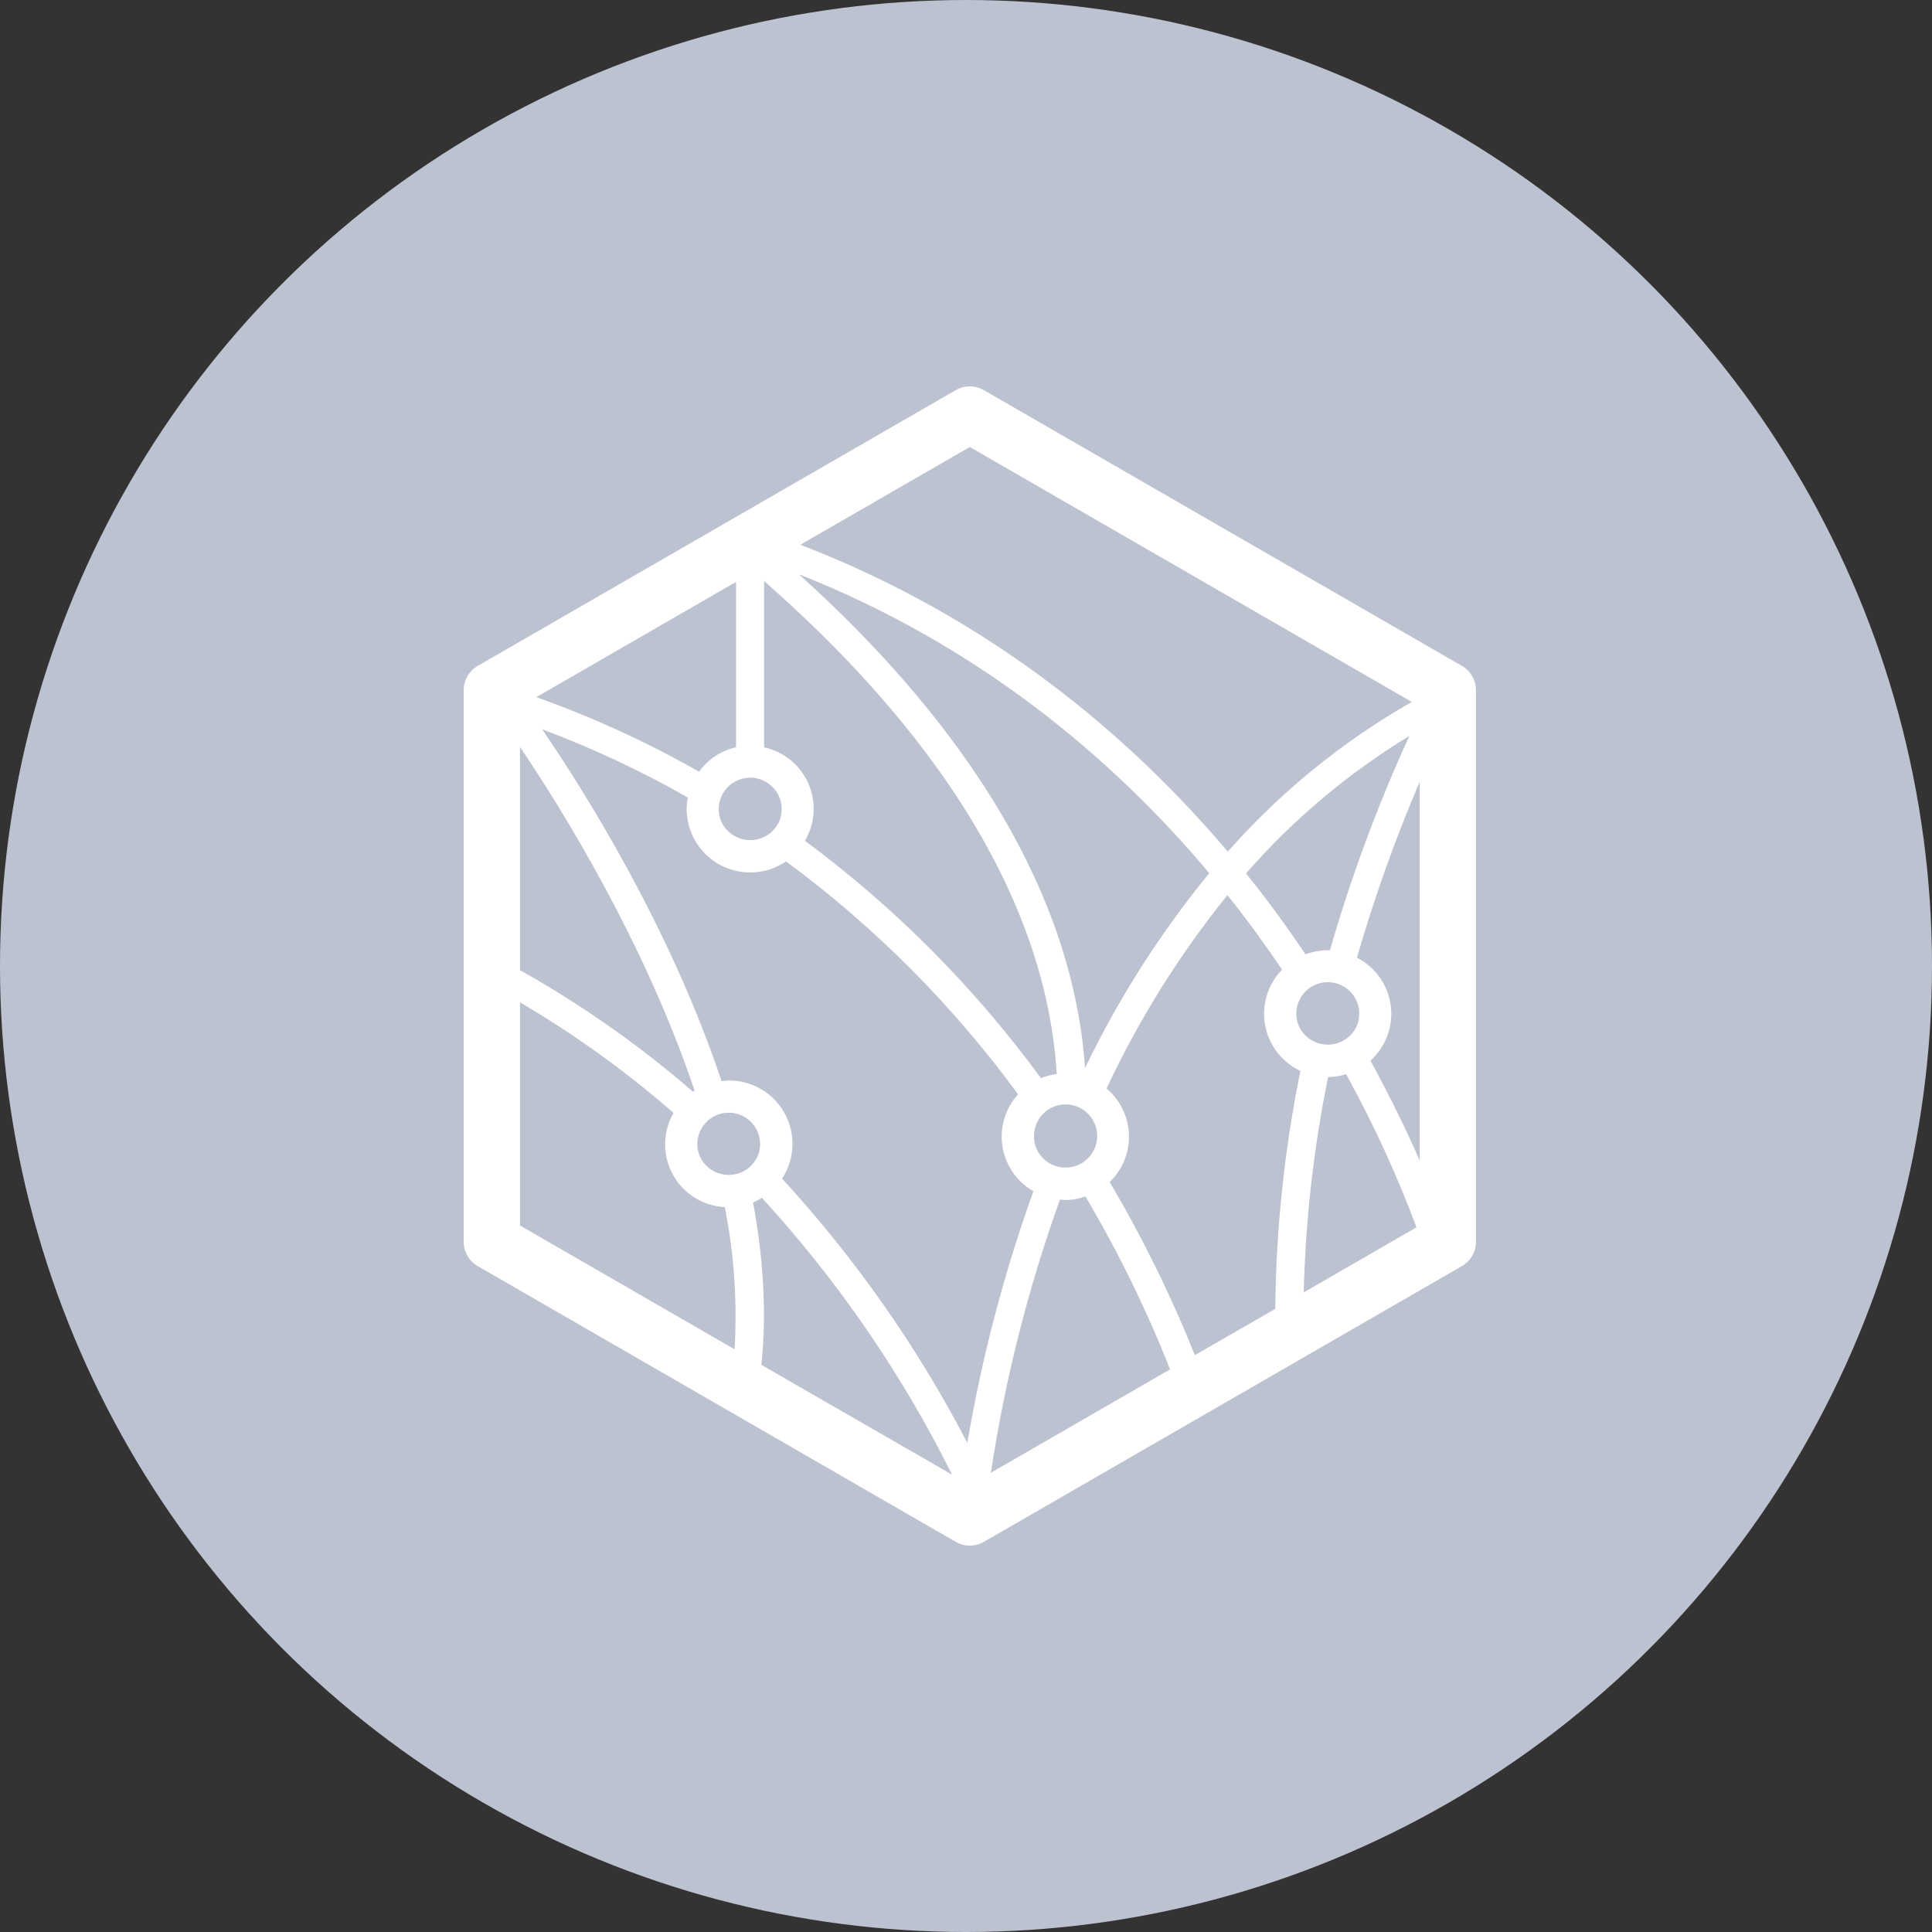
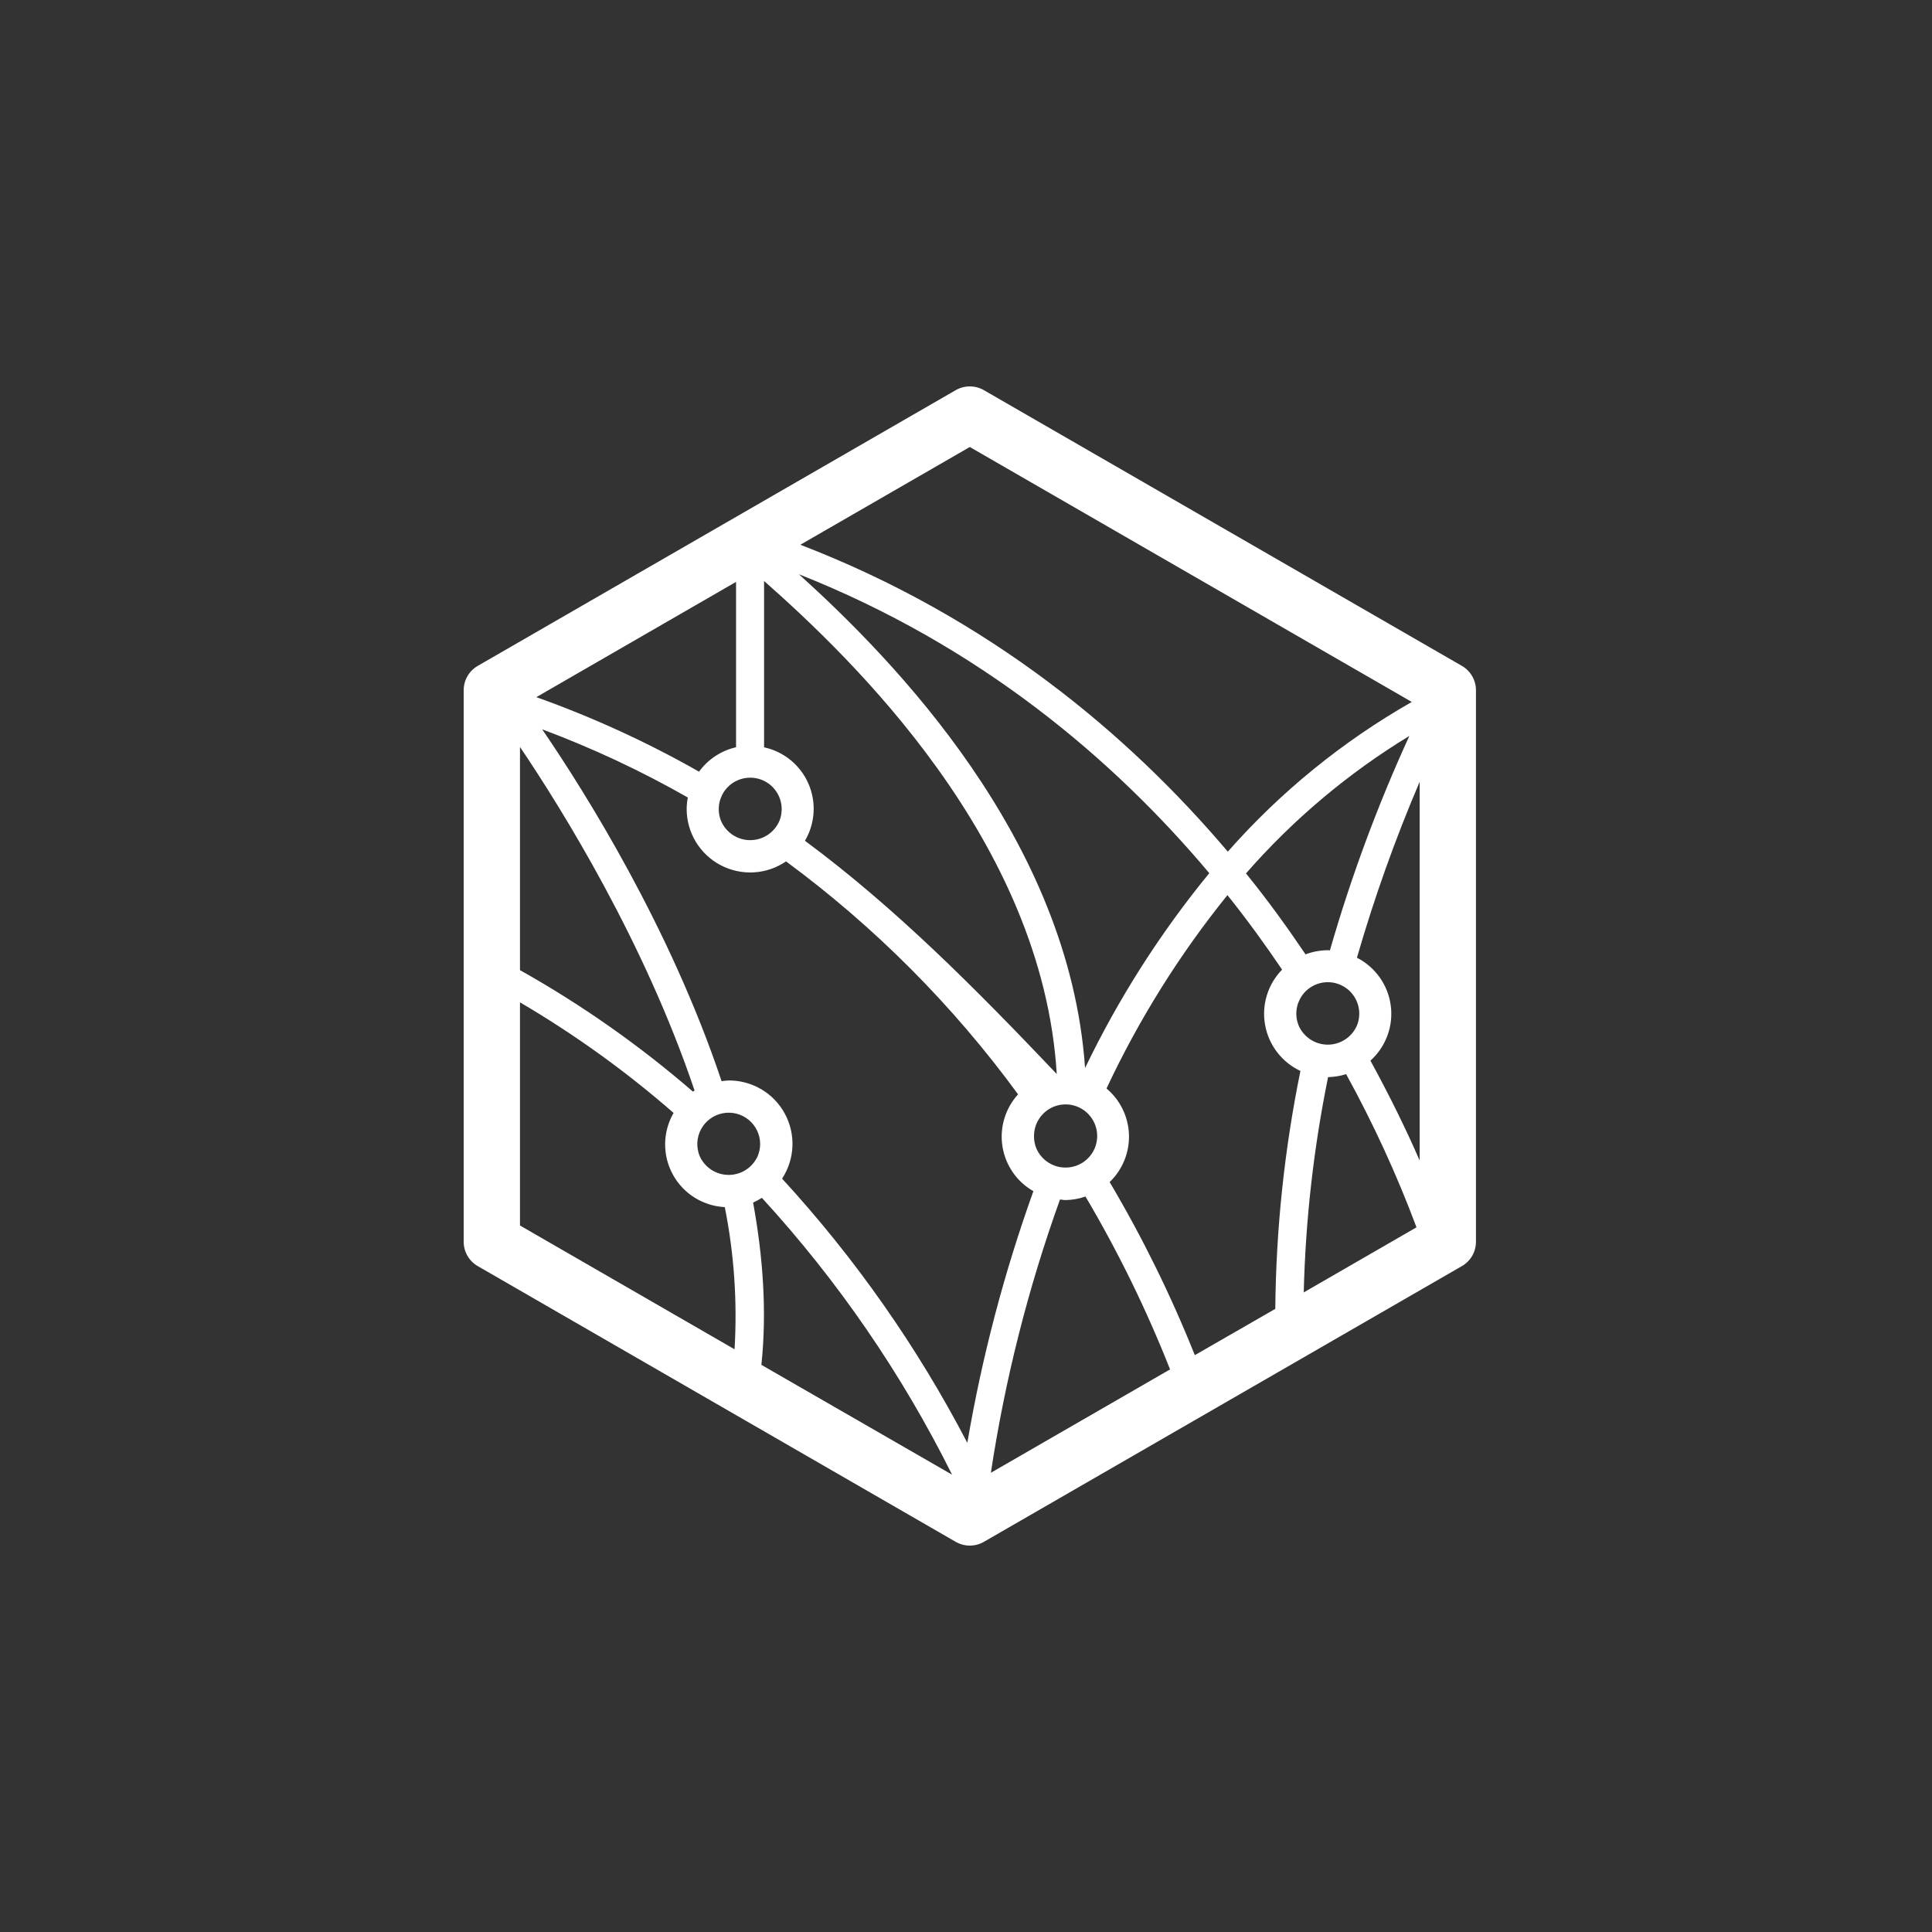
<svg xmlns="http://www.w3.org/2000/svg" width="150" height="150" viewBox="0 0 150 150" fill="none">
  <rect x="0" y="0" width="150" height="150" fill="#333333" stroke="none" />
-   <circle cx="75" cy="75" r="75" fill="#BDC2D1" />
-   <path d="M113.501 51.699L76.388 30.292C76.055 30.101 75.678 30 75.295 30C74.912 30 74.535 30.101 74.202 30.292L37.093 51.699C36.76 51.891 36.484 52.167 36.292 52.499C36.1 52.832 36 53.209 36 53.593V96.407C35.999 96.791 36.1 97.168 36.292 97.501C36.484 97.833 36.76 98.109 37.093 98.3L74.202 119.708C74.535 119.899 74.912 120 75.295 120C75.679 120 76.055 119.899 76.388 119.708L113.501 98.3C113.833 98.109 114.109 97.833 114.302 97.501C114.493 97.168 114.594 96.791 114.593 96.407V53.593C114.594 53.209 114.493 52.832 114.301 52.499C114.109 52.167 113.833 51.891 113.501 51.699ZM75.295 34.705L109.611 54.499C104.24 57.558 99.414 61.485 95.327 66.122C87.567 56.971 76.793 47.938 62.139 42.294L75.295 34.705ZM103.08 81.107C102.602 81.105 102.135 80.964 101.735 80.701C101.336 80.439 101.021 80.066 100.83 79.629C100.677 79.257 100.618 78.855 100.659 78.455C100.699 78.056 100.837 77.673 101.06 77.34C101.283 77.007 101.585 76.734 101.939 76.545C102.293 76.356 102.688 76.257 103.089 76.257C103.49 76.257 103.885 76.356 104.239 76.545C104.593 76.734 104.895 77.007 105.118 77.34C105.342 77.673 105.48 78.056 105.52 78.455C105.56 78.855 105.501 79.257 105.349 79.629C105.156 80.069 104.838 80.444 104.435 80.707C104.032 80.969 103.561 81.109 103.08 81.107ZM103.08 73.775C102.493 73.779 101.912 73.888 101.363 74.097C99.965 72.033 98.451 69.918 96.738 67.812C100.395 63.627 104.673 60.027 109.422 57.138C106.952 62.527 104.891 68.094 103.253 73.791C103.195 73.788 103.15 73.772 103.08 73.772V73.775ZM93.887 67.793C90.083 72.435 86.846 77.513 84.244 82.92C83.019 65.148 69.361 51.214 62.03 44.586C76.082 50.147 86.436 58.928 93.887 67.79V67.793ZM82.717 90.65C82.239 90.648 81.772 90.508 81.372 90.245C80.973 89.983 80.658 89.61 80.467 89.172C80.344 88.88 80.281 88.566 80.281 88.249C80.27 87.762 80.406 87.282 80.669 86.872C80.933 86.462 81.313 86.139 81.76 85.946C82.208 85.753 82.703 85.698 83.183 85.787C83.662 85.876 84.104 86.107 84.451 86.449C84.799 86.79 85.037 87.228 85.135 87.706C85.233 88.184 85.186 88.68 85.001 89.131C84.815 89.582 84.499 89.967 84.094 90.238C83.688 90.508 83.211 90.652 82.723 90.65H82.717ZM82.045 83.386C81.624 83.439 81.211 83.547 80.817 83.707C75.672 76.677 69.495 70.463 62.496 65.276C62.889 64.611 63.118 63.861 63.165 63.09C63.212 62.318 63.075 61.546 62.765 60.838C62.455 60.129 61.981 59.505 61.383 59.015C60.785 58.526 60.079 58.185 59.323 58.022V45.107C66.073 51.072 80.946 65.267 82.045 83.383V83.386ZM60.506 63.75C60.314 64.189 59.998 64.564 59.597 64.826C59.195 65.089 58.726 65.229 58.246 65.229C57.767 65.229 57.297 65.089 56.896 64.826C56.495 64.564 56.178 64.189 55.987 63.75C55.834 63.379 55.776 62.976 55.816 62.577C55.856 62.178 55.994 61.794 56.217 61.461C56.44 61.128 56.742 60.855 57.096 60.666C57.45 60.477 57.845 60.379 58.246 60.379C58.647 60.379 59.042 60.477 59.396 60.666C59.75 60.855 60.052 61.128 60.275 61.461C60.499 61.794 60.637 62.178 60.677 62.577C60.717 62.976 60.658 63.379 60.506 63.75ZM57.147 45.177V58.015C55.991 58.279 54.971 58.953 54.273 59.912C50.239 57.619 46.012 55.683 41.641 54.126L57.147 45.177ZM40.371 57.993C43.631 62.814 50.043 73.139 53.926 84.672C53.881 84.697 53.836 84.72 53.794 84.749C49.649 81.162 45.152 78.004 40.371 75.321V57.993ZM59.018 88.821C59.017 89.137 58.955 89.449 58.835 89.741C58.643 90.18 58.327 90.555 57.925 90.817C57.524 91.08 57.055 91.22 56.575 91.22C56.095 91.22 55.626 91.08 55.224 90.817C54.823 90.555 54.507 90.18 54.315 89.741C54.181 89.407 54.122 89.048 54.142 88.689C54.163 88.331 54.263 87.981 54.434 87.665C54.605 87.349 54.845 87.075 55.134 86.862C55.424 86.65 55.757 86.504 56.11 86.434C56.463 86.366 56.826 86.375 57.175 86.463C57.523 86.551 57.848 86.715 58.126 86.943C58.404 87.171 58.628 87.458 58.782 87.782C58.936 88.107 59.017 88.462 59.018 88.821ZM57.031 104.758L40.371 95.147V77.822C44.606 80.305 48.599 83.179 52.297 86.407C51.878 87.131 51.652 87.949 51.641 88.785C51.63 89.621 51.834 90.445 52.233 91.179C52.632 91.913 53.213 92.533 53.921 92.978C54.628 93.422 55.438 93.678 56.273 93.72C56.998 97.352 57.252 101.061 57.031 104.758ZM59.114 105.967C59.548 101.839 59.243 97.587 58.471 93.366C58.707 93.262 58.935 93.139 59.153 93C65.056 99.439 70.026 106.674 73.919 114.494L59.114 105.967ZM75.096 112.01C71.225 104.575 66.392 97.682 60.721 91.509C61.21 90.764 61.487 89.901 61.524 89.011C61.561 88.122 61.355 87.239 60.93 86.457C60.504 85.674 59.875 85.022 59.108 84.57C58.34 84.118 57.465 83.882 56.575 83.887C56.391 83.895 56.207 83.915 56.025 83.945C52.027 72.001 45.418 61.477 42.094 56.624C45.999 58.083 49.781 59.853 53.402 61.918C53.345 62.212 53.315 62.511 53.312 62.811C53.313 63.708 53.558 64.588 54.022 65.356C54.486 66.124 55.15 66.751 55.944 67.169C56.738 67.588 57.63 67.781 58.526 67.73C59.422 67.679 60.286 67.384 61.027 66.877C67.916 71.957 73.991 78.055 79.043 84.964C78.55 85.504 78.186 86.148 77.976 86.849C77.766 87.549 77.716 88.287 77.83 89.009C77.944 89.731 78.22 90.418 78.635 91.02C79.051 91.621 79.597 92.121 80.232 92.483C77.954 98.829 76.238 105.363 75.105 112.01H75.096ZM76.931 114.346C78.025 107.117 79.822 100.012 82.296 93.132C82.434 93.132 82.566 93.174 82.707 93.174C83.242 93.168 83.772 93.075 84.276 92.897C86.816 97.191 89.011 101.679 90.843 106.32L76.931 114.346ZM92.765 105.214C90.911 100.571 88.701 96.078 86.153 91.775C86.648 91.3 87.037 90.727 87.295 90.091C87.553 89.456 87.675 88.774 87.652 88.089C87.629 87.403 87.462 86.731 87.161 86.114C86.861 85.498 86.434 84.951 85.909 84.511C88.424 79.147 91.576 74.106 95.298 69.497C96.857 71.445 98.252 73.376 99.541 75.283C98.993 75.842 98.588 76.525 98.359 77.273C98.129 78.021 98.082 78.813 98.222 79.583C98.361 80.353 98.683 81.079 99.16 81.699C99.637 82.319 100.256 82.816 100.965 83.148C99.723 89.229 99.07 95.415 99.013 101.621L92.765 105.214ZM101.222 100.342C101.359 94.725 101.991 89.132 103.112 83.627C103.588 83.618 104.06 83.54 104.513 83.396C106.619 87.223 108.446 91.198 109.977 95.289L101.222 100.342ZM110.222 90.107C109.258 87.876 107.972 85.225 106.4 82.348C106.99 81.817 107.442 81.151 107.717 80.407C107.992 79.663 108.082 78.863 107.979 78.077C107.876 77.29 107.582 76.54 107.125 75.892C106.667 75.244 106.059 74.717 105.352 74.357C106.694 69.709 108.32 65.148 110.222 60.699V90.107Z" fill="white" />
+   <path d="M113.501 51.699L76.388 30.292C76.055 30.101 75.678 30 75.295 30C74.912 30 74.535 30.101 74.202 30.292L37.093 51.699C36.76 51.891 36.484 52.167 36.292 52.499C36.1 52.832 36 53.209 36 53.593V96.407C35.999 96.791 36.1 97.168 36.292 97.501C36.484 97.833 36.76 98.109 37.093 98.3L74.202 119.708C74.535 119.899 74.912 120 75.295 120C75.679 120 76.055 119.899 76.388 119.708L113.501 98.3C113.833 98.109 114.109 97.833 114.302 97.501C114.493 97.168 114.594 96.791 114.593 96.407V53.593C114.594 53.209 114.493 52.832 114.301 52.499C114.109 52.167 113.833 51.891 113.501 51.699ZM75.295 34.705L109.611 54.499C104.24 57.558 99.414 61.485 95.327 66.122C87.567 56.971 76.793 47.938 62.139 42.294L75.295 34.705ZM103.08 81.107C102.602 81.105 102.135 80.964 101.735 80.701C101.336 80.439 101.021 80.066 100.83 79.629C100.677 79.257 100.618 78.855 100.659 78.455C100.699 78.056 100.837 77.673 101.06 77.34C101.283 77.007 101.585 76.734 101.939 76.545C102.293 76.356 102.688 76.257 103.089 76.257C103.49 76.257 103.885 76.356 104.239 76.545C104.593 76.734 104.895 77.007 105.118 77.34C105.342 77.673 105.48 78.056 105.52 78.455C105.56 78.855 105.501 79.257 105.349 79.629C105.156 80.069 104.838 80.444 104.435 80.707C104.032 80.969 103.561 81.109 103.08 81.107ZM103.08 73.775C102.493 73.779 101.912 73.888 101.363 74.097C99.965 72.033 98.451 69.918 96.738 67.812C100.395 63.627 104.673 60.027 109.422 57.138C106.952 62.527 104.891 68.094 103.253 73.791C103.195 73.788 103.15 73.772 103.08 73.772V73.775ZM93.887 67.793C90.083 72.435 86.846 77.513 84.244 82.92C83.019 65.148 69.361 51.214 62.03 44.586C76.082 50.147 86.436 58.928 93.887 67.79V67.793ZM82.717 90.65C82.239 90.648 81.772 90.508 81.372 90.245C80.973 89.983 80.658 89.61 80.467 89.172C80.344 88.88 80.281 88.566 80.281 88.249C80.27 87.762 80.406 87.282 80.669 86.872C80.933 86.462 81.313 86.139 81.76 85.946C82.208 85.753 82.703 85.698 83.183 85.787C83.662 85.876 84.104 86.107 84.451 86.449C84.799 86.79 85.037 87.228 85.135 87.706C85.233 88.184 85.186 88.68 85.001 89.131C84.815 89.582 84.499 89.967 84.094 90.238C83.688 90.508 83.211 90.652 82.723 90.65H82.717ZM82.045 83.386C75.672 76.677 69.495 70.463 62.496 65.276C62.889 64.611 63.118 63.861 63.165 63.09C63.212 62.318 63.075 61.546 62.765 60.838C62.455 60.129 61.981 59.505 61.383 59.015C60.785 58.526 60.079 58.185 59.323 58.022V45.107C66.073 51.072 80.946 65.267 82.045 83.383V83.386ZM60.506 63.75C60.314 64.189 59.998 64.564 59.597 64.826C59.195 65.089 58.726 65.229 58.246 65.229C57.767 65.229 57.297 65.089 56.896 64.826C56.495 64.564 56.178 64.189 55.987 63.75C55.834 63.379 55.776 62.976 55.816 62.577C55.856 62.178 55.994 61.794 56.217 61.461C56.44 61.128 56.742 60.855 57.096 60.666C57.45 60.477 57.845 60.379 58.246 60.379C58.647 60.379 59.042 60.477 59.396 60.666C59.75 60.855 60.052 61.128 60.275 61.461C60.499 61.794 60.637 62.178 60.677 62.577C60.717 62.976 60.658 63.379 60.506 63.75ZM57.147 45.177V58.015C55.991 58.279 54.971 58.953 54.273 59.912C50.239 57.619 46.012 55.683 41.641 54.126L57.147 45.177ZM40.371 57.993C43.631 62.814 50.043 73.139 53.926 84.672C53.881 84.697 53.836 84.72 53.794 84.749C49.649 81.162 45.152 78.004 40.371 75.321V57.993ZM59.018 88.821C59.017 89.137 58.955 89.449 58.835 89.741C58.643 90.18 58.327 90.555 57.925 90.817C57.524 91.08 57.055 91.22 56.575 91.22C56.095 91.22 55.626 91.08 55.224 90.817C54.823 90.555 54.507 90.18 54.315 89.741C54.181 89.407 54.122 89.048 54.142 88.689C54.163 88.331 54.263 87.981 54.434 87.665C54.605 87.349 54.845 87.075 55.134 86.862C55.424 86.65 55.757 86.504 56.11 86.434C56.463 86.366 56.826 86.375 57.175 86.463C57.523 86.551 57.848 86.715 58.126 86.943C58.404 87.171 58.628 87.458 58.782 87.782C58.936 88.107 59.017 88.462 59.018 88.821ZM57.031 104.758L40.371 95.147V77.822C44.606 80.305 48.599 83.179 52.297 86.407C51.878 87.131 51.652 87.949 51.641 88.785C51.63 89.621 51.834 90.445 52.233 91.179C52.632 91.913 53.213 92.533 53.921 92.978C54.628 93.422 55.438 93.678 56.273 93.72C56.998 97.352 57.252 101.061 57.031 104.758ZM59.114 105.967C59.548 101.839 59.243 97.587 58.471 93.366C58.707 93.262 58.935 93.139 59.153 93C65.056 99.439 70.026 106.674 73.919 114.494L59.114 105.967ZM75.096 112.01C71.225 104.575 66.392 97.682 60.721 91.509C61.21 90.764 61.487 89.901 61.524 89.011C61.561 88.122 61.355 87.239 60.93 86.457C60.504 85.674 59.875 85.022 59.108 84.57C58.34 84.118 57.465 83.882 56.575 83.887C56.391 83.895 56.207 83.915 56.025 83.945C52.027 72.001 45.418 61.477 42.094 56.624C45.999 58.083 49.781 59.853 53.402 61.918C53.345 62.212 53.315 62.511 53.312 62.811C53.313 63.708 53.558 64.588 54.022 65.356C54.486 66.124 55.15 66.751 55.944 67.169C56.738 67.588 57.63 67.781 58.526 67.73C59.422 67.679 60.286 67.384 61.027 66.877C67.916 71.957 73.991 78.055 79.043 84.964C78.55 85.504 78.186 86.148 77.976 86.849C77.766 87.549 77.716 88.287 77.83 89.009C77.944 89.731 78.22 90.418 78.635 91.02C79.051 91.621 79.597 92.121 80.232 92.483C77.954 98.829 76.238 105.363 75.105 112.01H75.096ZM76.931 114.346C78.025 107.117 79.822 100.012 82.296 93.132C82.434 93.132 82.566 93.174 82.707 93.174C83.242 93.168 83.772 93.075 84.276 92.897C86.816 97.191 89.011 101.679 90.843 106.32L76.931 114.346ZM92.765 105.214C90.911 100.571 88.701 96.078 86.153 91.775C86.648 91.3 87.037 90.727 87.295 90.091C87.553 89.456 87.675 88.774 87.652 88.089C87.629 87.403 87.462 86.731 87.161 86.114C86.861 85.498 86.434 84.951 85.909 84.511C88.424 79.147 91.576 74.106 95.298 69.497C96.857 71.445 98.252 73.376 99.541 75.283C98.993 75.842 98.588 76.525 98.359 77.273C98.129 78.021 98.082 78.813 98.222 79.583C98.361 80.353 98.683 81.079 99.16 81.699C99.637 82.319 100.256 82.816 100.965 83.148C99.723 89.229 99.07 95.415 99.013 101.621L92.765 105.214ZM101.222 100.342C101.359 94.725 101.991 89.132 103.112 83.627C103.588 83.618 104.06 83.54 104.513 83.396C106.619 87.223 108.446 91.198 109.977 95.289L101.222 100.342ZM110.222 90.107C109.258 87.876 107.972 85.225 106.4 82.348C106.99 81.817 107.442 81.151 107.717 80.407C107.992 79.663 108.082 78.863 107.979 78.077C107.876 77.29 107.582 76.54 107.125 75.892C106.667 75.244 106.059 74.717 105.352 74.357C106.694 69.709 108.32 65.148 110.222 60.699V90.107Z" fill="white" />
</svg>